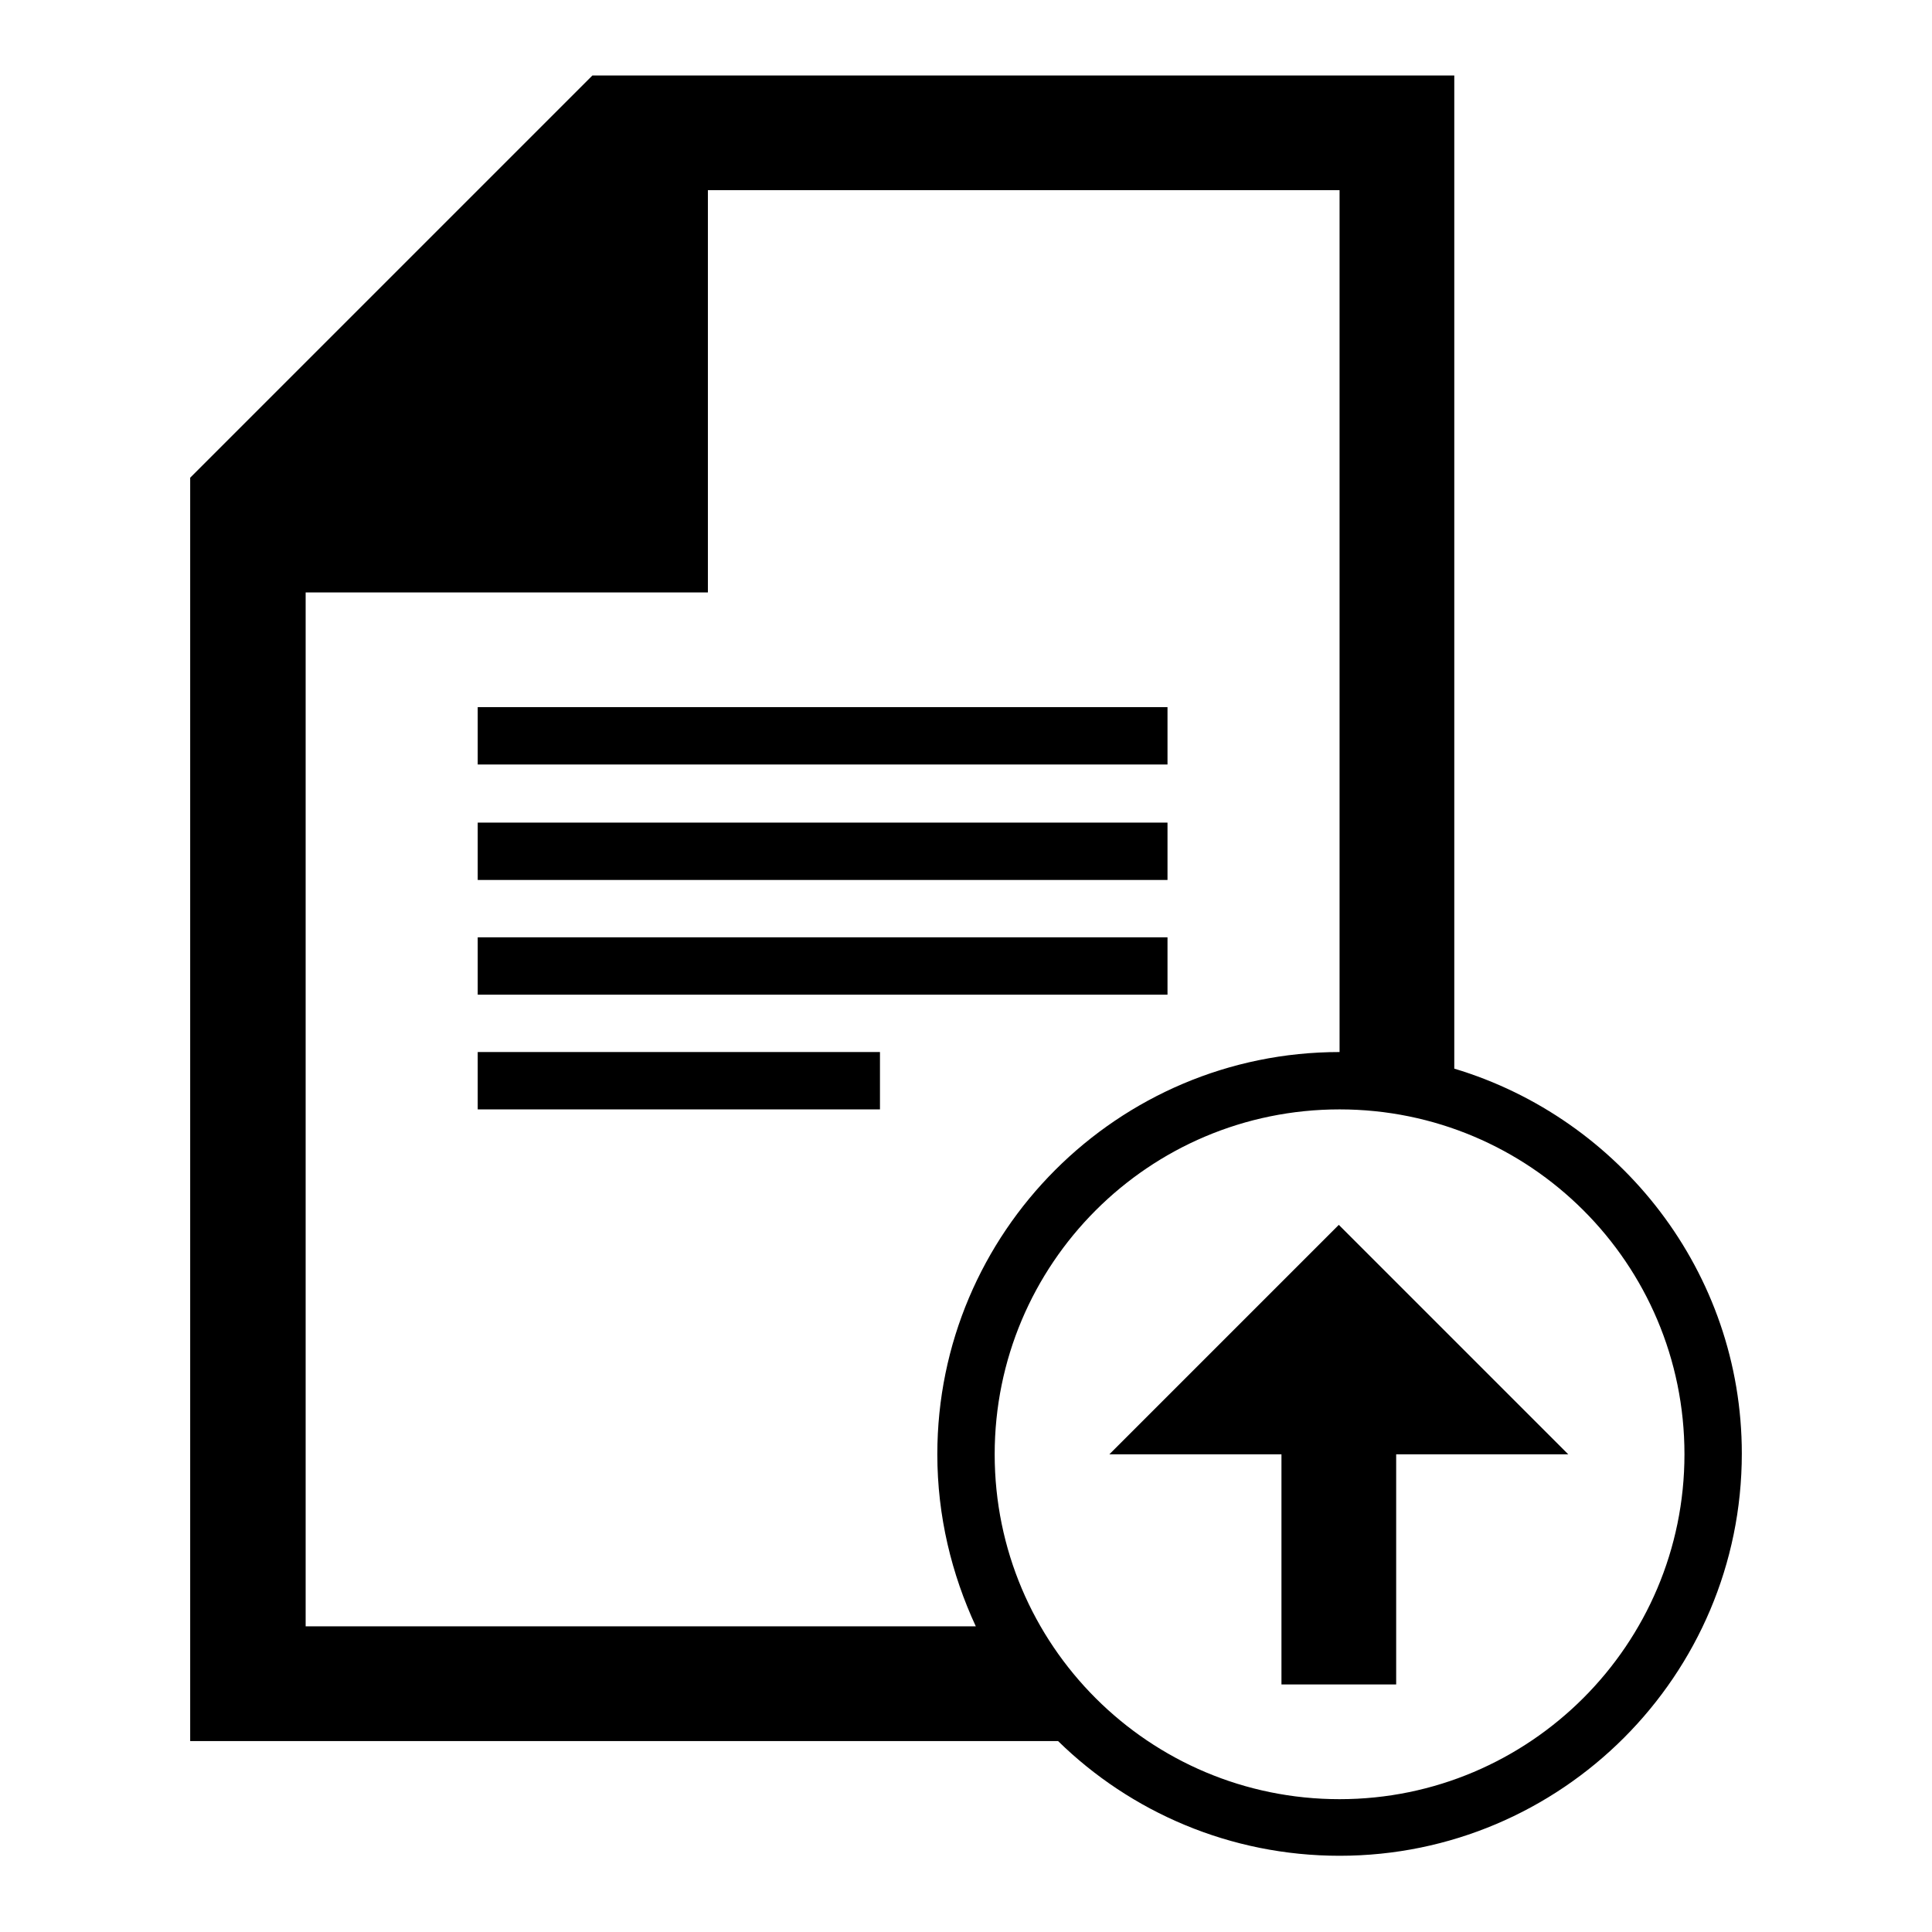
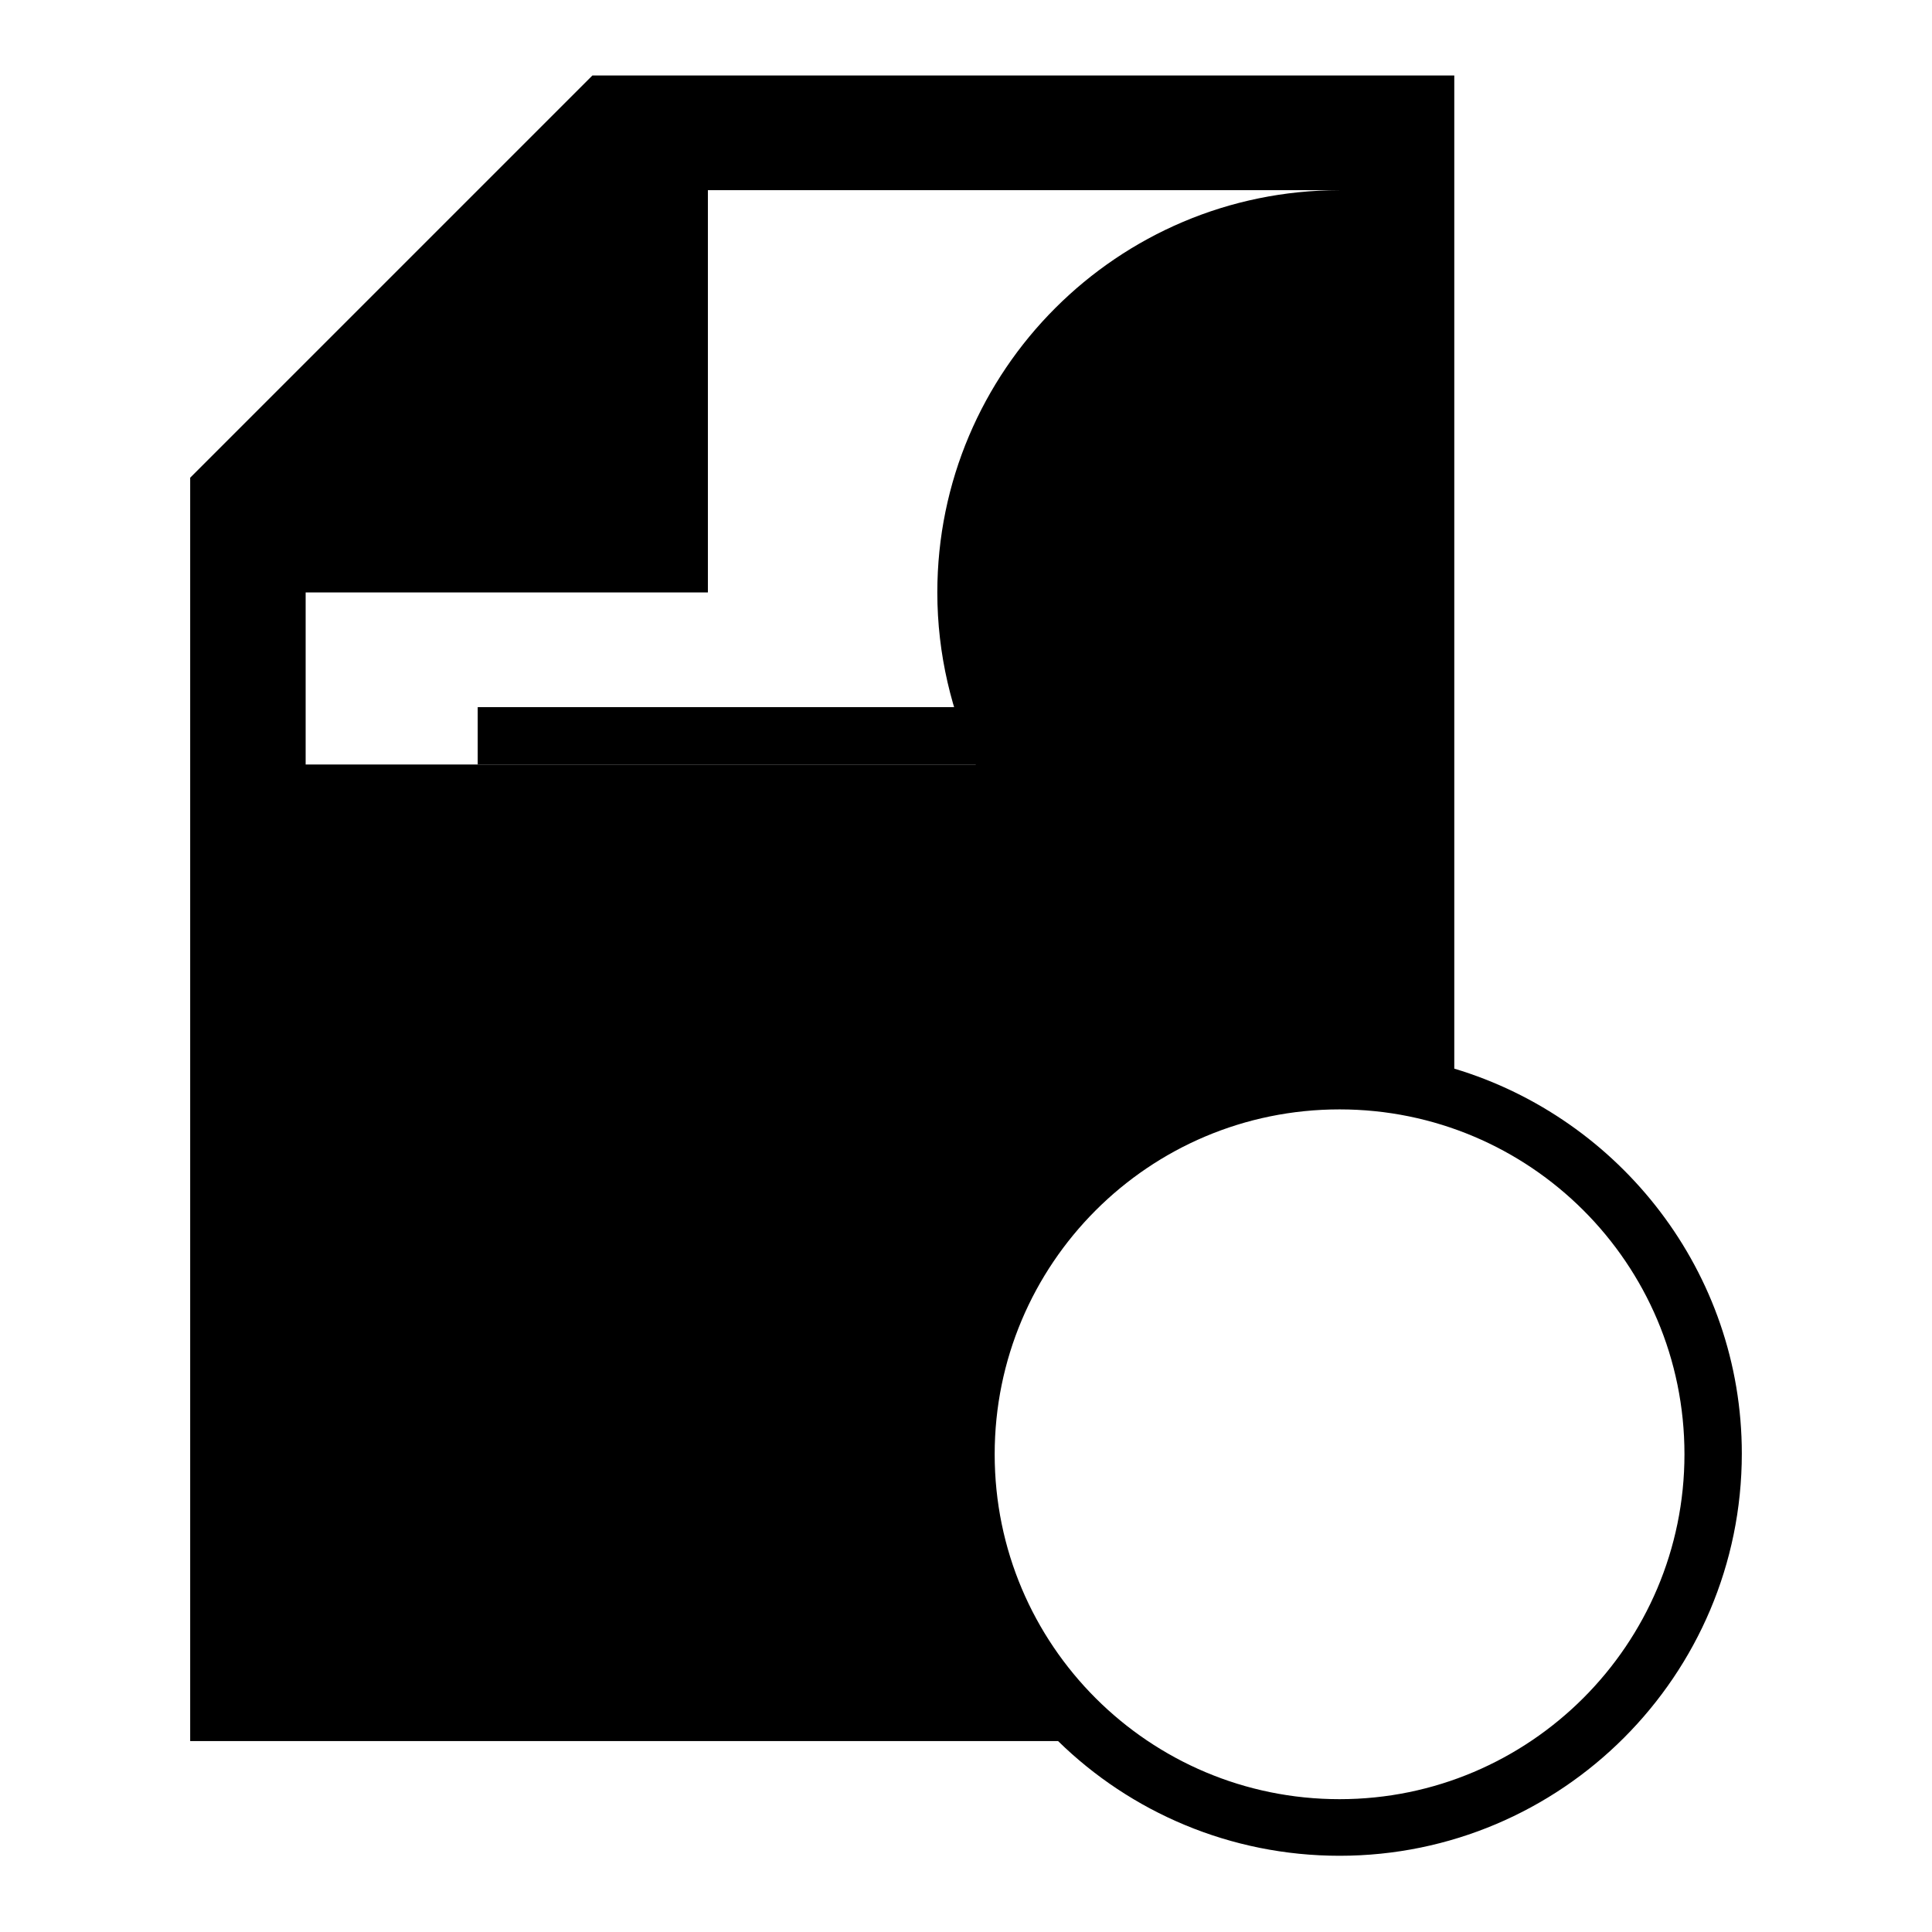
<svg xmlns="http://www.w3.org/2000/svg" version="1.1" x="0px" y="0px" viewBox="0 0 256 256" enable-background="new 0 0 256 256" xml:space="preserve">
  <g>
    <g>
-       <path fill="#000000" d="M192.7,141.6V32.8V10H78.5L25.2,63.3v167.4l115,0c9.6,9.4,22.8,15.2,37.3,15.2c29.4,0,53.3-23.9,53.3-53.3C230.8,168.6,214.7,148.2,192.7,141.6z M40.5,215.5v-137h53.3V25.2h83.7v114.2c-29.4,0-53.3,23.9-53.3,53.3c0,8.2,1.9,15.9,5.1,22.8H40.5z M177.5,238.4c-25.2,0-45.7-20.4-45.7-45.7c0-25.2,20.4-45.7,45.7-45.7c25.2,0,45.7,20.4,45.7,45.7C223.2,217.9,202.7,238.4,177.5,238.4z" />
-       <path fill="#000000" d="M147,192.7h22.8v30.5h15.2v-30.5h22.8l-30.4-30.4L147,192.7z" />
+       <path fill="#000000" d="M192.7,141.6V32.8V10H78.5L25.2,63.3v167.4l115,0c9.6,9.4,22.8,15.2,37.3,15.2c29.4,0,53.3-23.9,53.3-53.3C230.8,168.6,214.7,148.2,192.7,141.6z M40.5,215.5v-137h53.3V25.2h83.7c-29.4,0-53.3,23.9-53.3,53.3c0,8.2,1.9,15.9,5.1,22.8H40.5z M177.5,238.4c-25.2,0-45.7-20.4-45.7-45.7c0-25.2,20.4-45.7,45.7-45.7c25.2,0,45.7,20.4,45.7,45.7C223.2,217.9,202.7,238.4,177.5,238.4z" />
      <path fill="#000000" d="M63.3,93.7h91.4v7.6H63.3V93.7L63.3,93.7z" />
      <path fill="#000000" d="M63.3,109h91.4v7.6H63.3V109L63.3,109z" />
      <path fill="#000000" d="M63.3,124.2h91.4v7.6H63.3V124.2L63.3,124.2z" />
      <path fill="#000000" d="M63.3,139.4h53.3v7.6H63.3V139.4z" />
    </g>
  </g>
</svg>